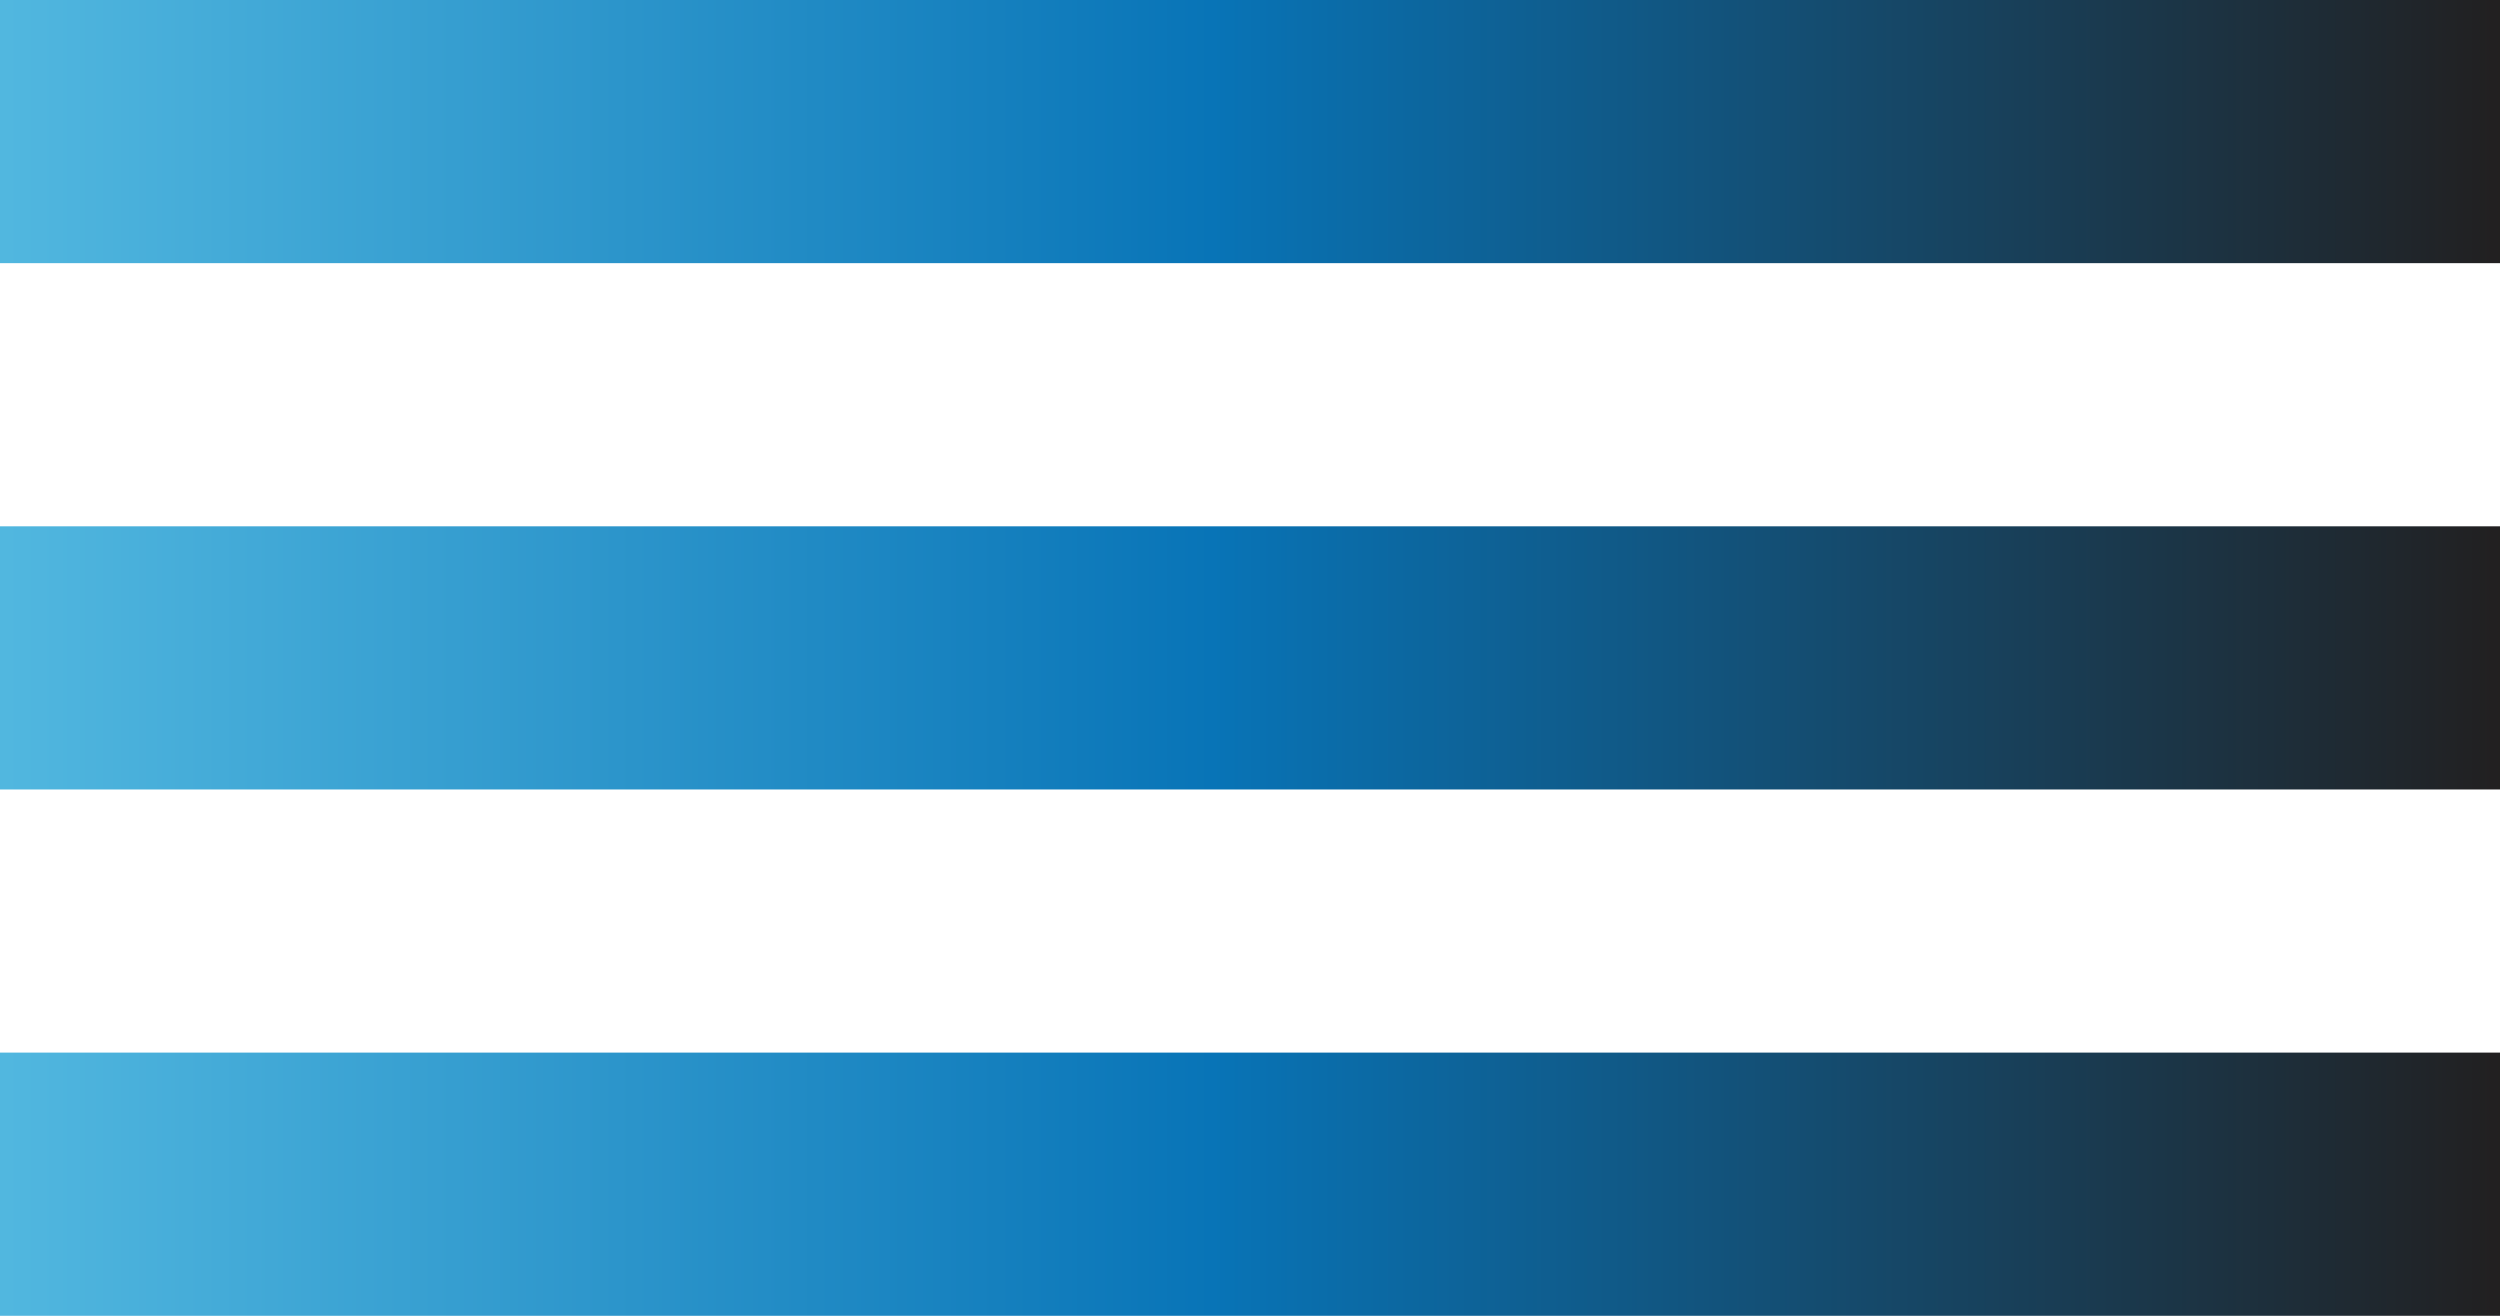
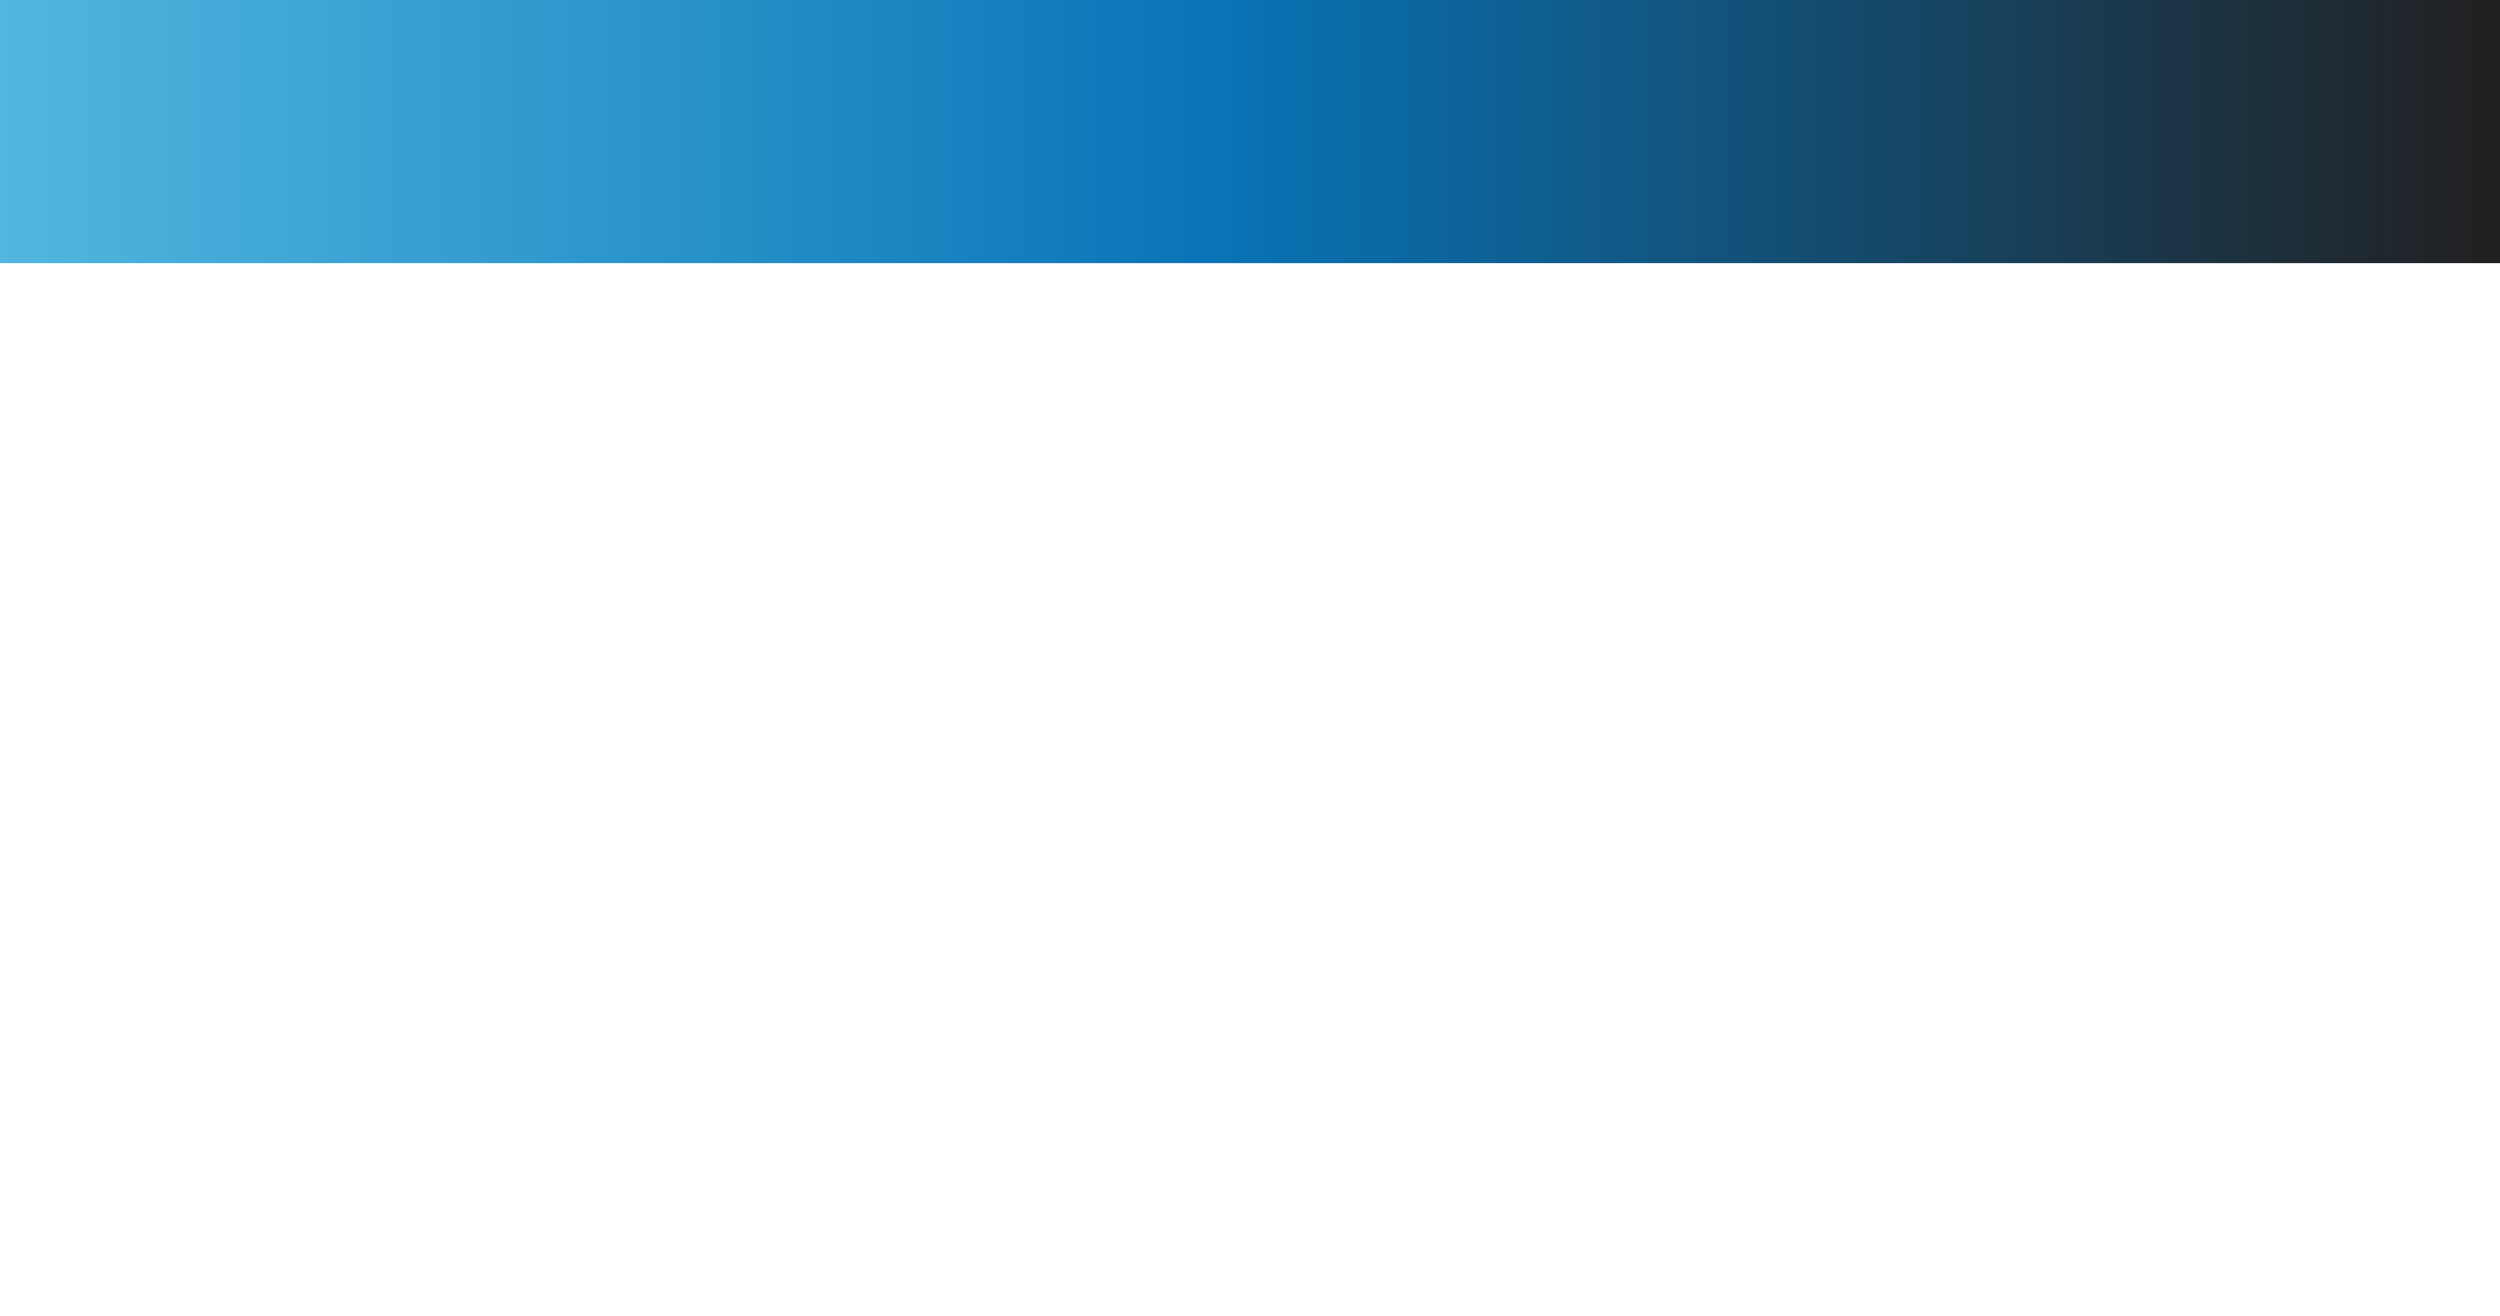
<svg xmlns="http://www.w3.org/2000/svg" width="38" height="20" viewBox="0 0 38 20">
  <defs>
    <linearGradient id="linear-gradient" x1="-0.066" y1="1" x2="1" y2="1" gradientUnits="objectBoundingBox">
      <stop offset="0" stop-color="#5cc1e5" />
      <stop offset="0.517" stop-color="#0874b7" />
      <stop offset="1" stop-color="#221f1f" />
    </linearGradient>
  </defs>
  <g id="hamburger" transform="translate(-0.35 0.327)">
    <rect id="Rectangle_88" data-name="Rectangle 88" width="38" height="4" transform="translate(0.35 -0.327)" fill="url(#linear-gradient)" />
-     <rect id="Rectangle_89" data-name="Rectangle 89" width="38" height="4" transform="translate(0.35 7.673)" fill="url(#linear-gradient)" />
-     <rect id="Rectangle_90" data-name="Rectangle 90" width="38" height="4" transform="translate(0.35 15.673)" fill="url(#linear-gradient)" />
  </g>
</svg>